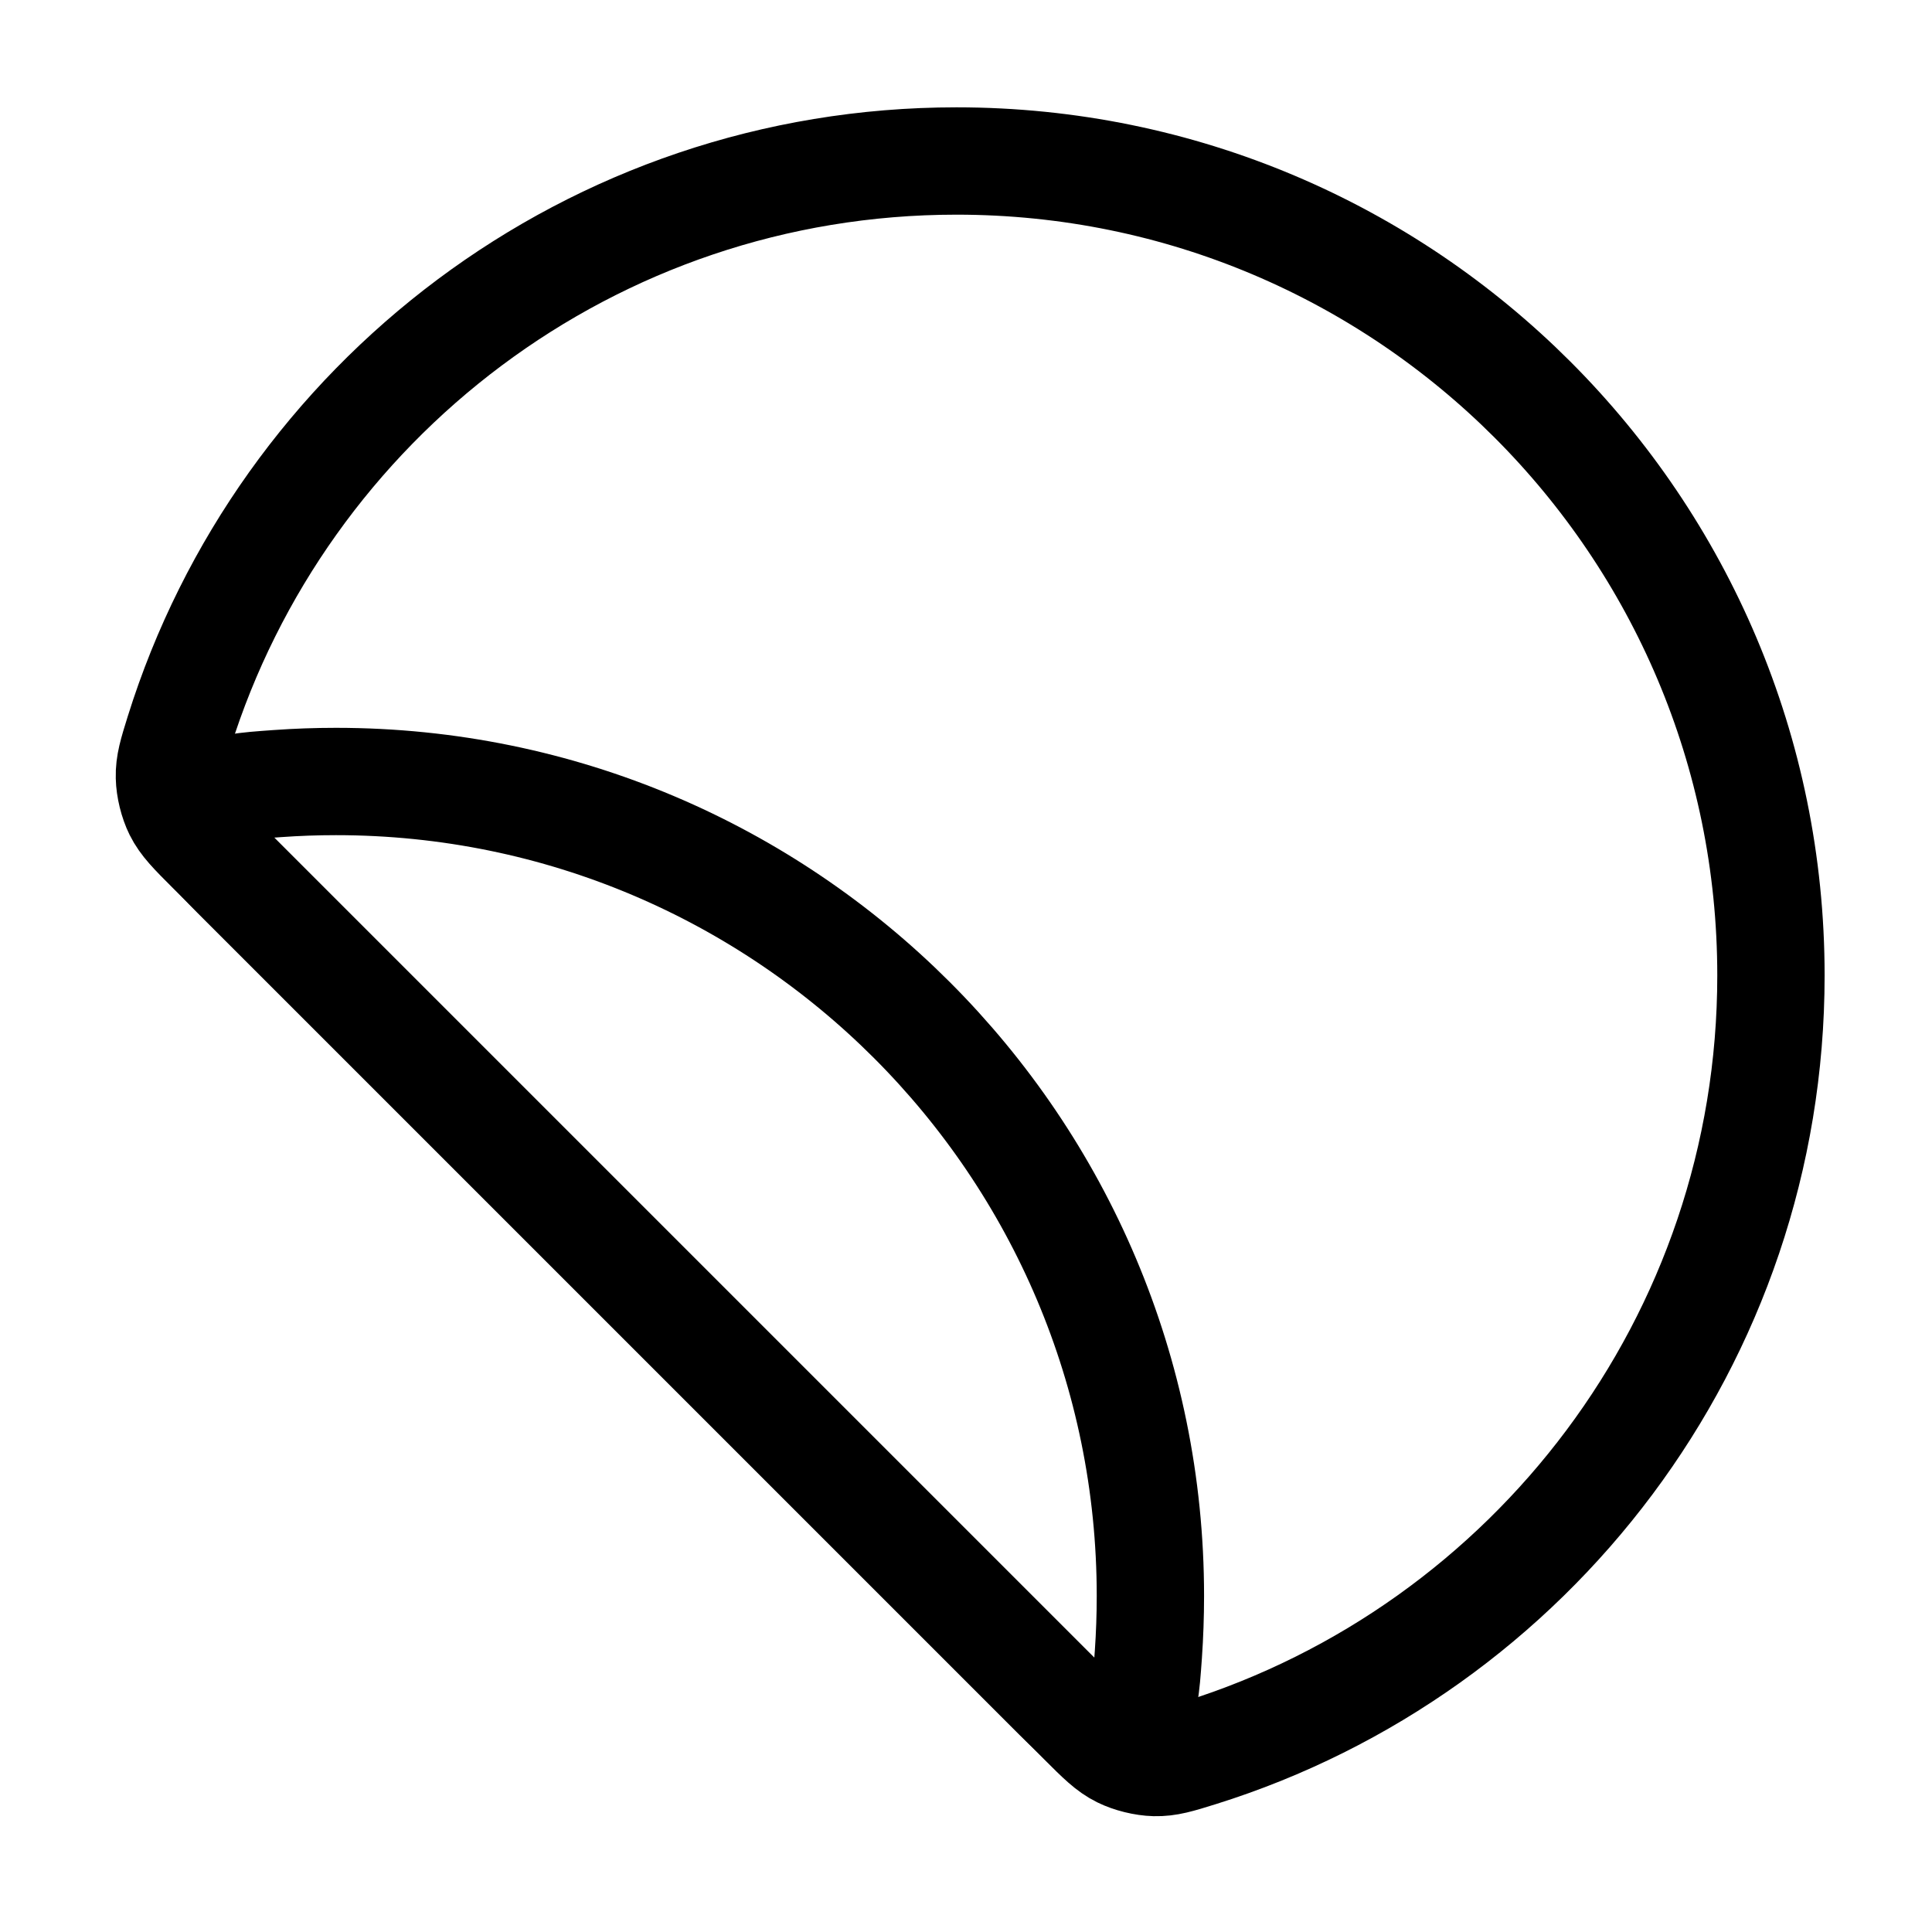
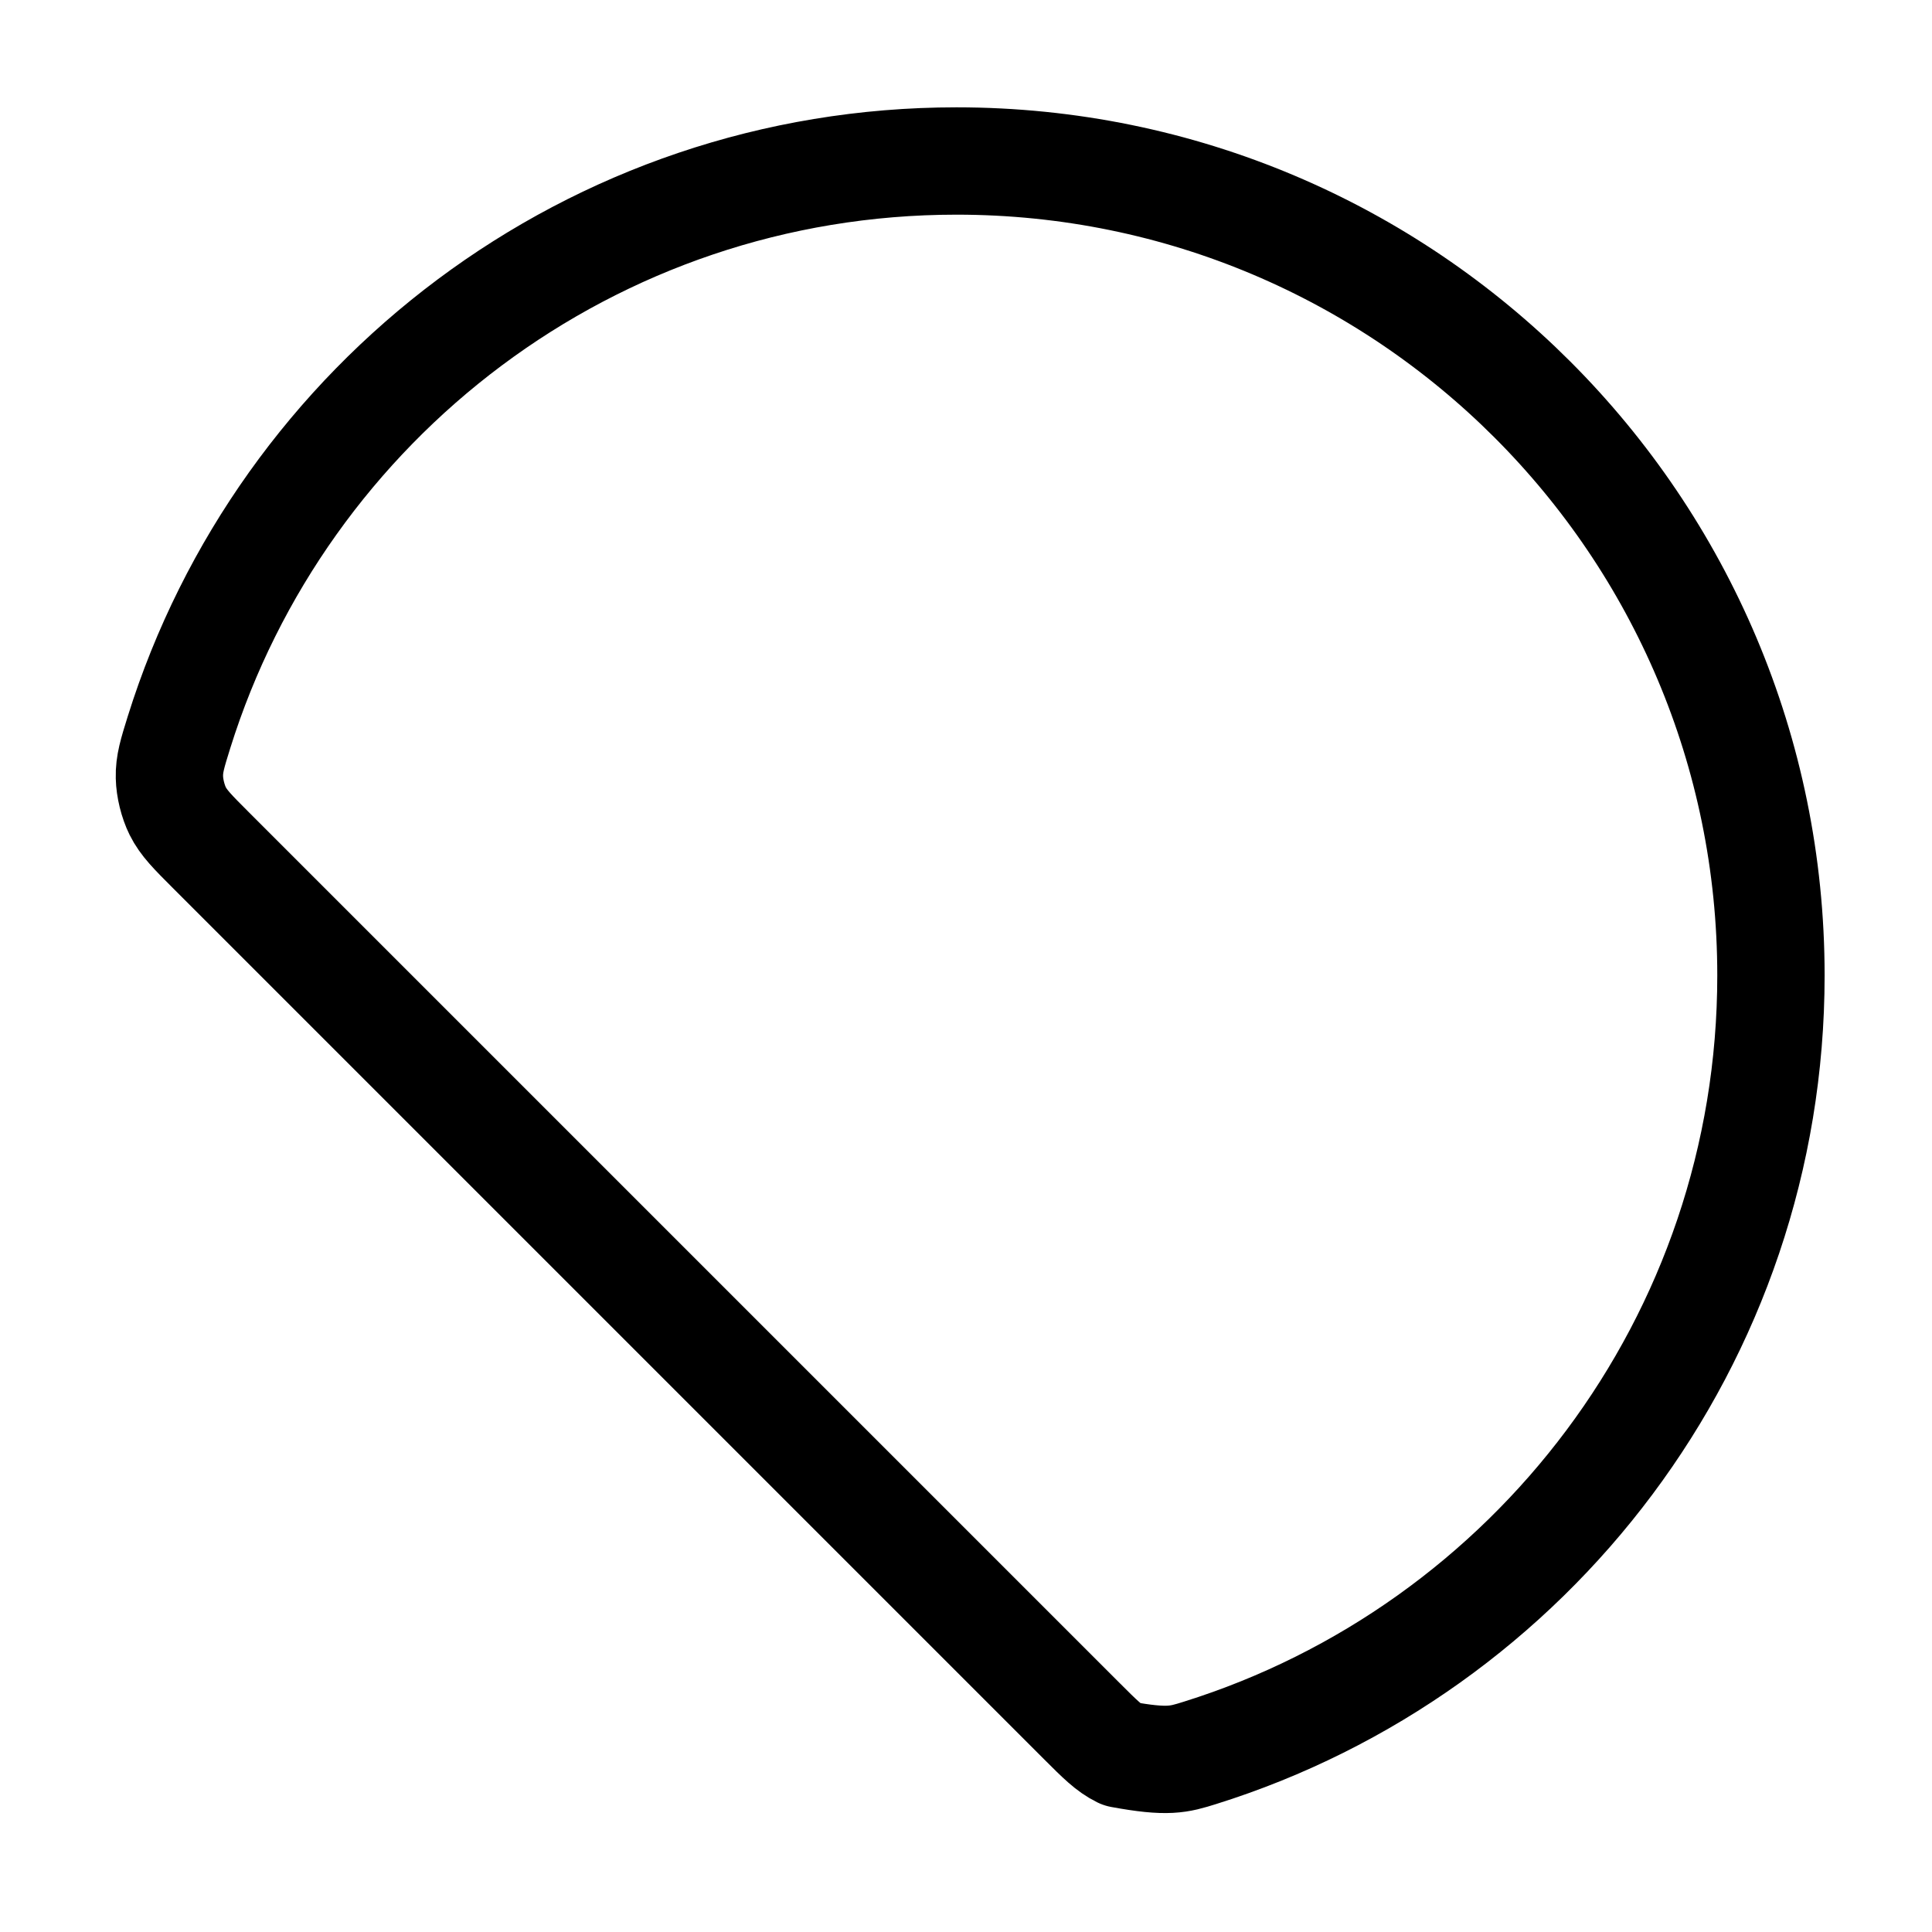
<svg xmlns="http://www.w3.org/2000/svg" width="36" height="36" viewBox="0 0 36 36" fill="none">
-   <path d="M32.999 18.176C32.999 9.794 26.205 3 17.823 3C11.021 3 5.264 7.476 3.336 13.643C3.213 14.038 3.151 14.236 3.157 14.483C3.161 14.684 3.222 14.932 3.311 15.112C3.421 15.333 3.59 15.502 3.928 15.84L20.159 32.071C20.497 32.409 20.666 32.578 20.888 32.687C21.068 32.776 21.316 32.837 21.517 32.842C21.764 32.848 21.962 32.786 22.357 32.663C28.523 30.735 32.999 24.978 32.999 18.176Z" stroke="black" stroke-width="2" stroke-linecap="round" stroke-linejoin="round" />
-   <path d="M5.168 14.601C5.529 14.575 5.893 14.562 6.261 14.562C14.642 14.562 21.436 21.357 21.436 29.738C21.436 30.105 21.423 30.47 21.398 30.83C21.353 31.461 21.33 31.776 21.147 31.971C20.997 32.129 20.743 32.224 20.526 32.202C20.26 32.175 20.018 31.933 19.534 31.449L4.55 16.465C4.066 15.981 3.823 15.739 3.797 15.472C3.775 15.256 3.87 15.001 4.028 14.852C4.223 14.668 4.538 14.646 5.168 14.601Z" stroke="black" stroke-width="2" stroke-linecap="round" stroke-linejoin="round" />
+   <path d="M32.999 18.176C32.999 9.794 26.205 3 17.823 3C11.021 3 5.264 7.476 3.336 13.643C3.213 14.038 3.151 14.236 3.157 14.483C3.161 14.684 3.222 14.932 3.311 15.112C3.421 15.333 3.59 15.502 3.928 15.84L20.159 32.071C20.497 32.409 20.666 32.578 20.888 32.687C21.764 32.848 21.962 32.786 22.357 32.663C28.523 30.735 32.999 24.978 32.999 18.176Z" stroke="black" stroke-width="2" stroke-linecap="round" stroke-linejoin="round" />
</svg>